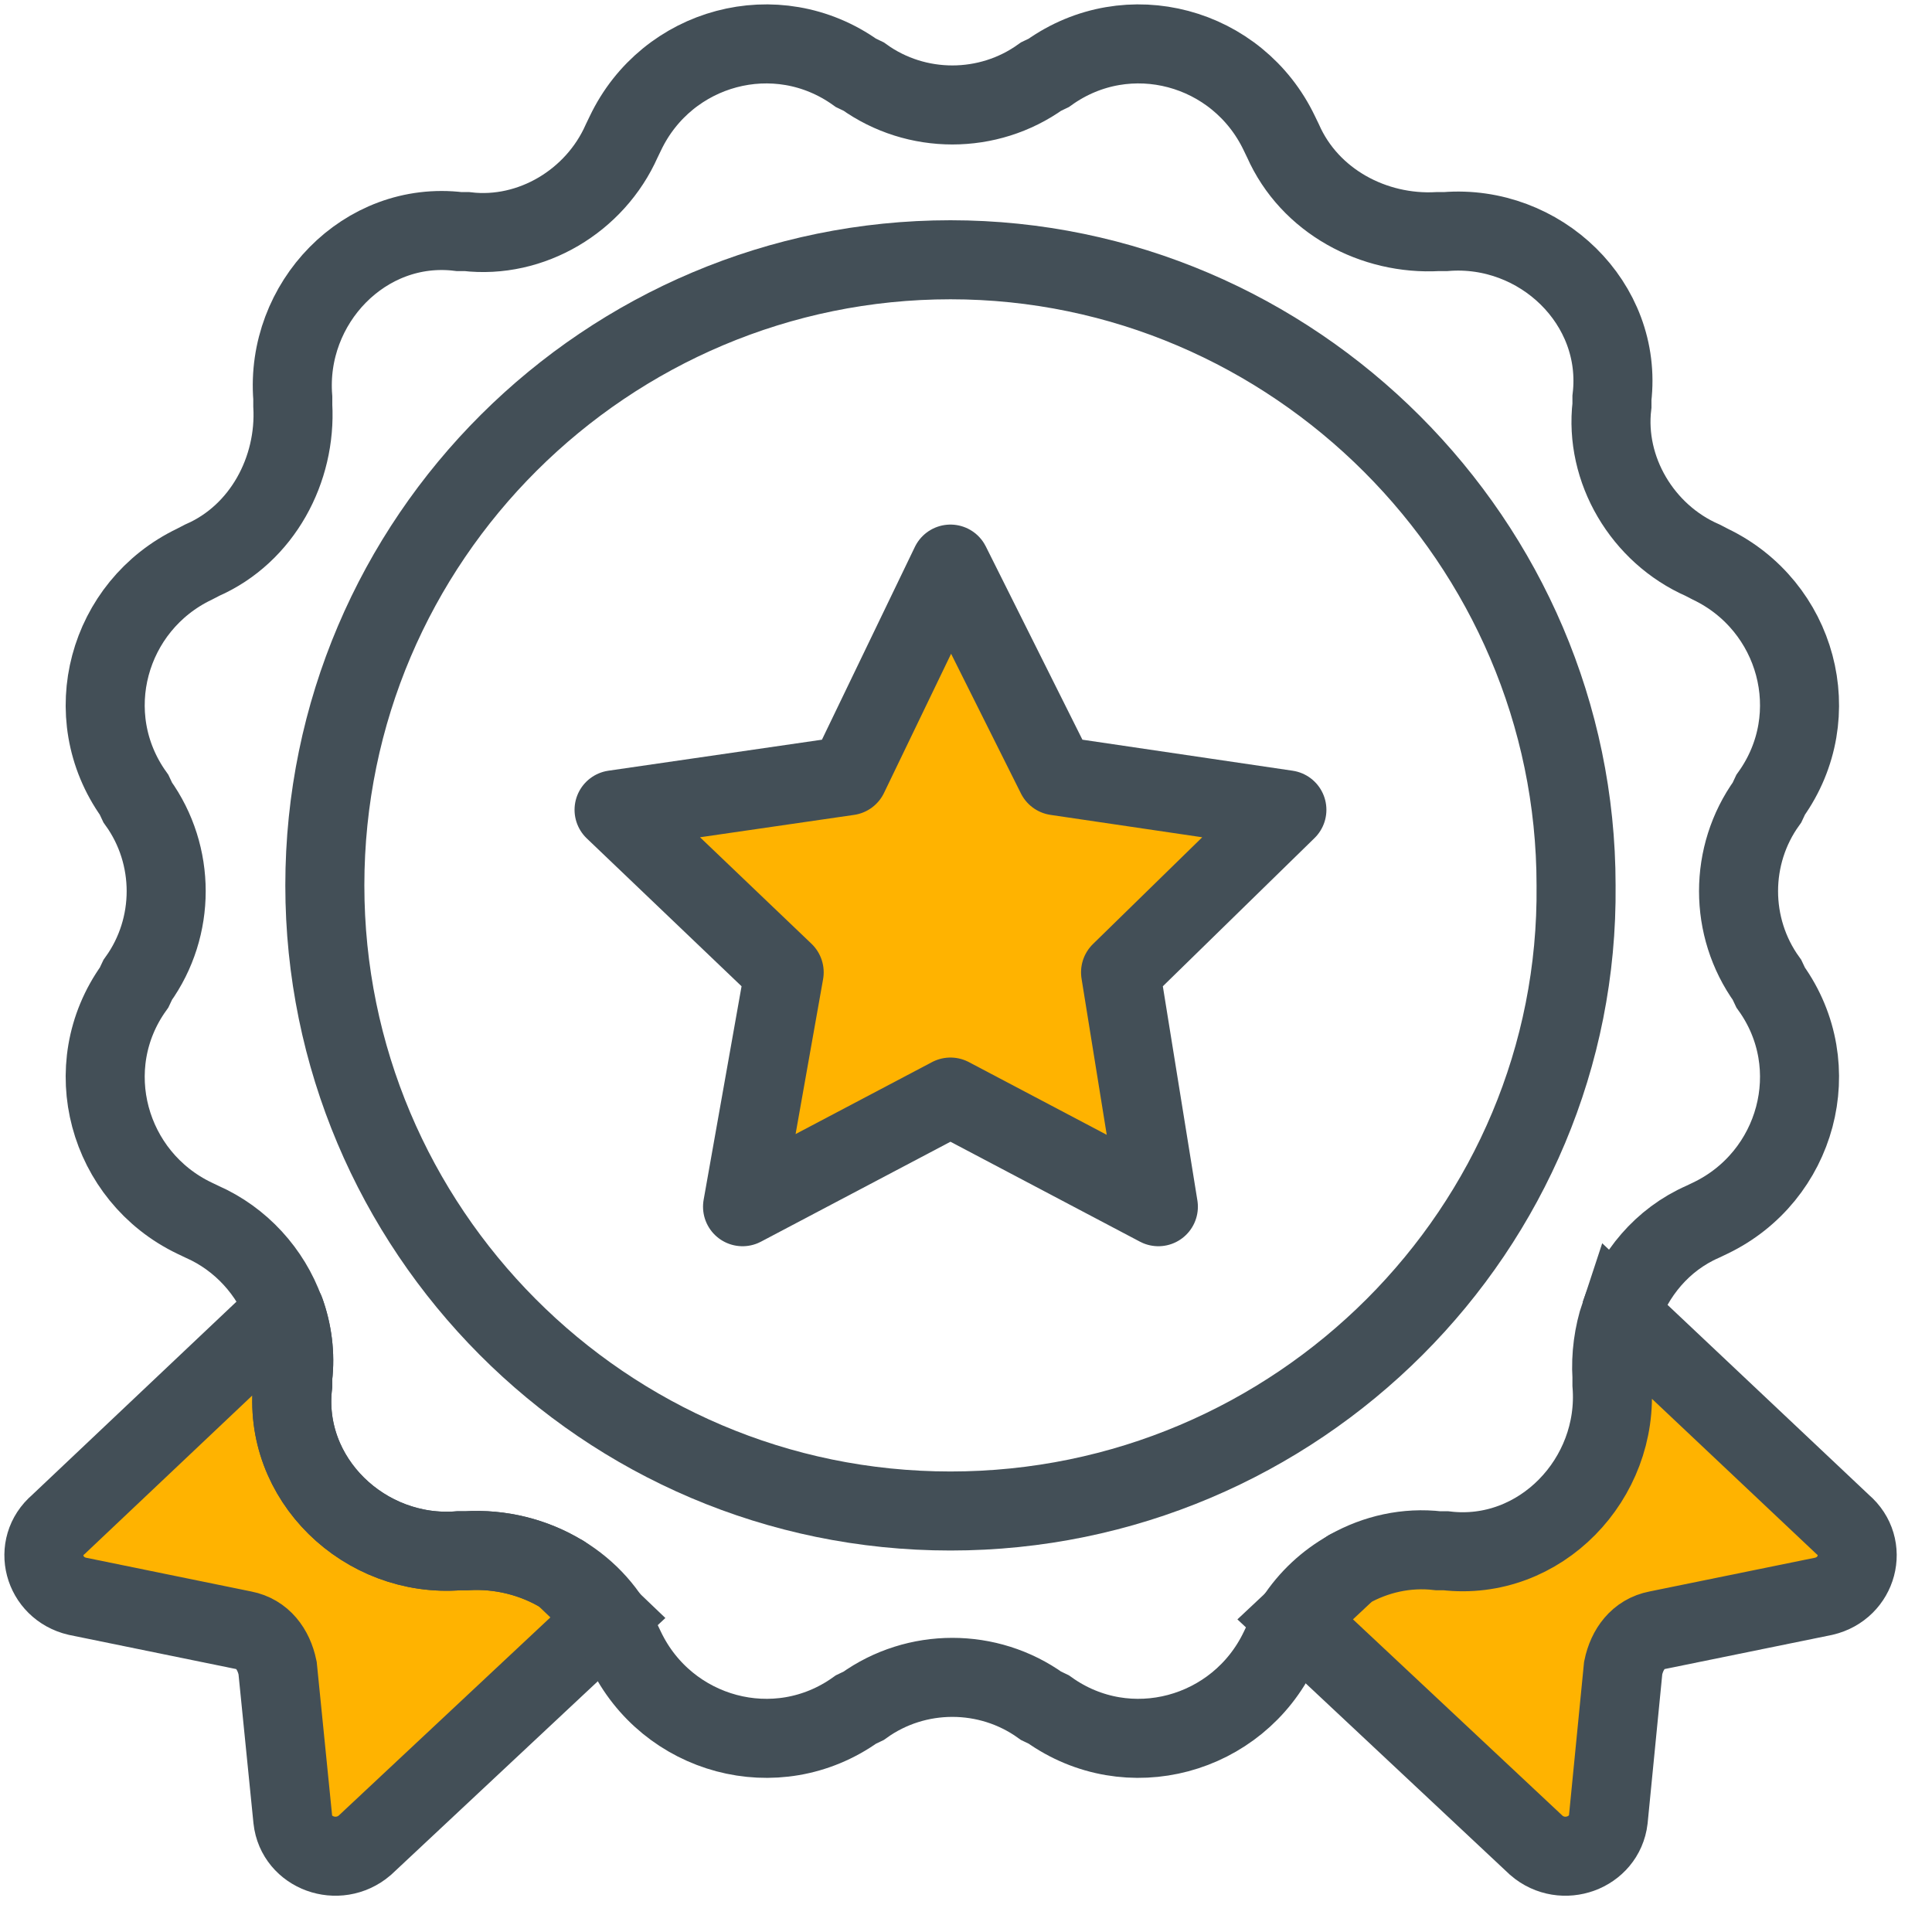
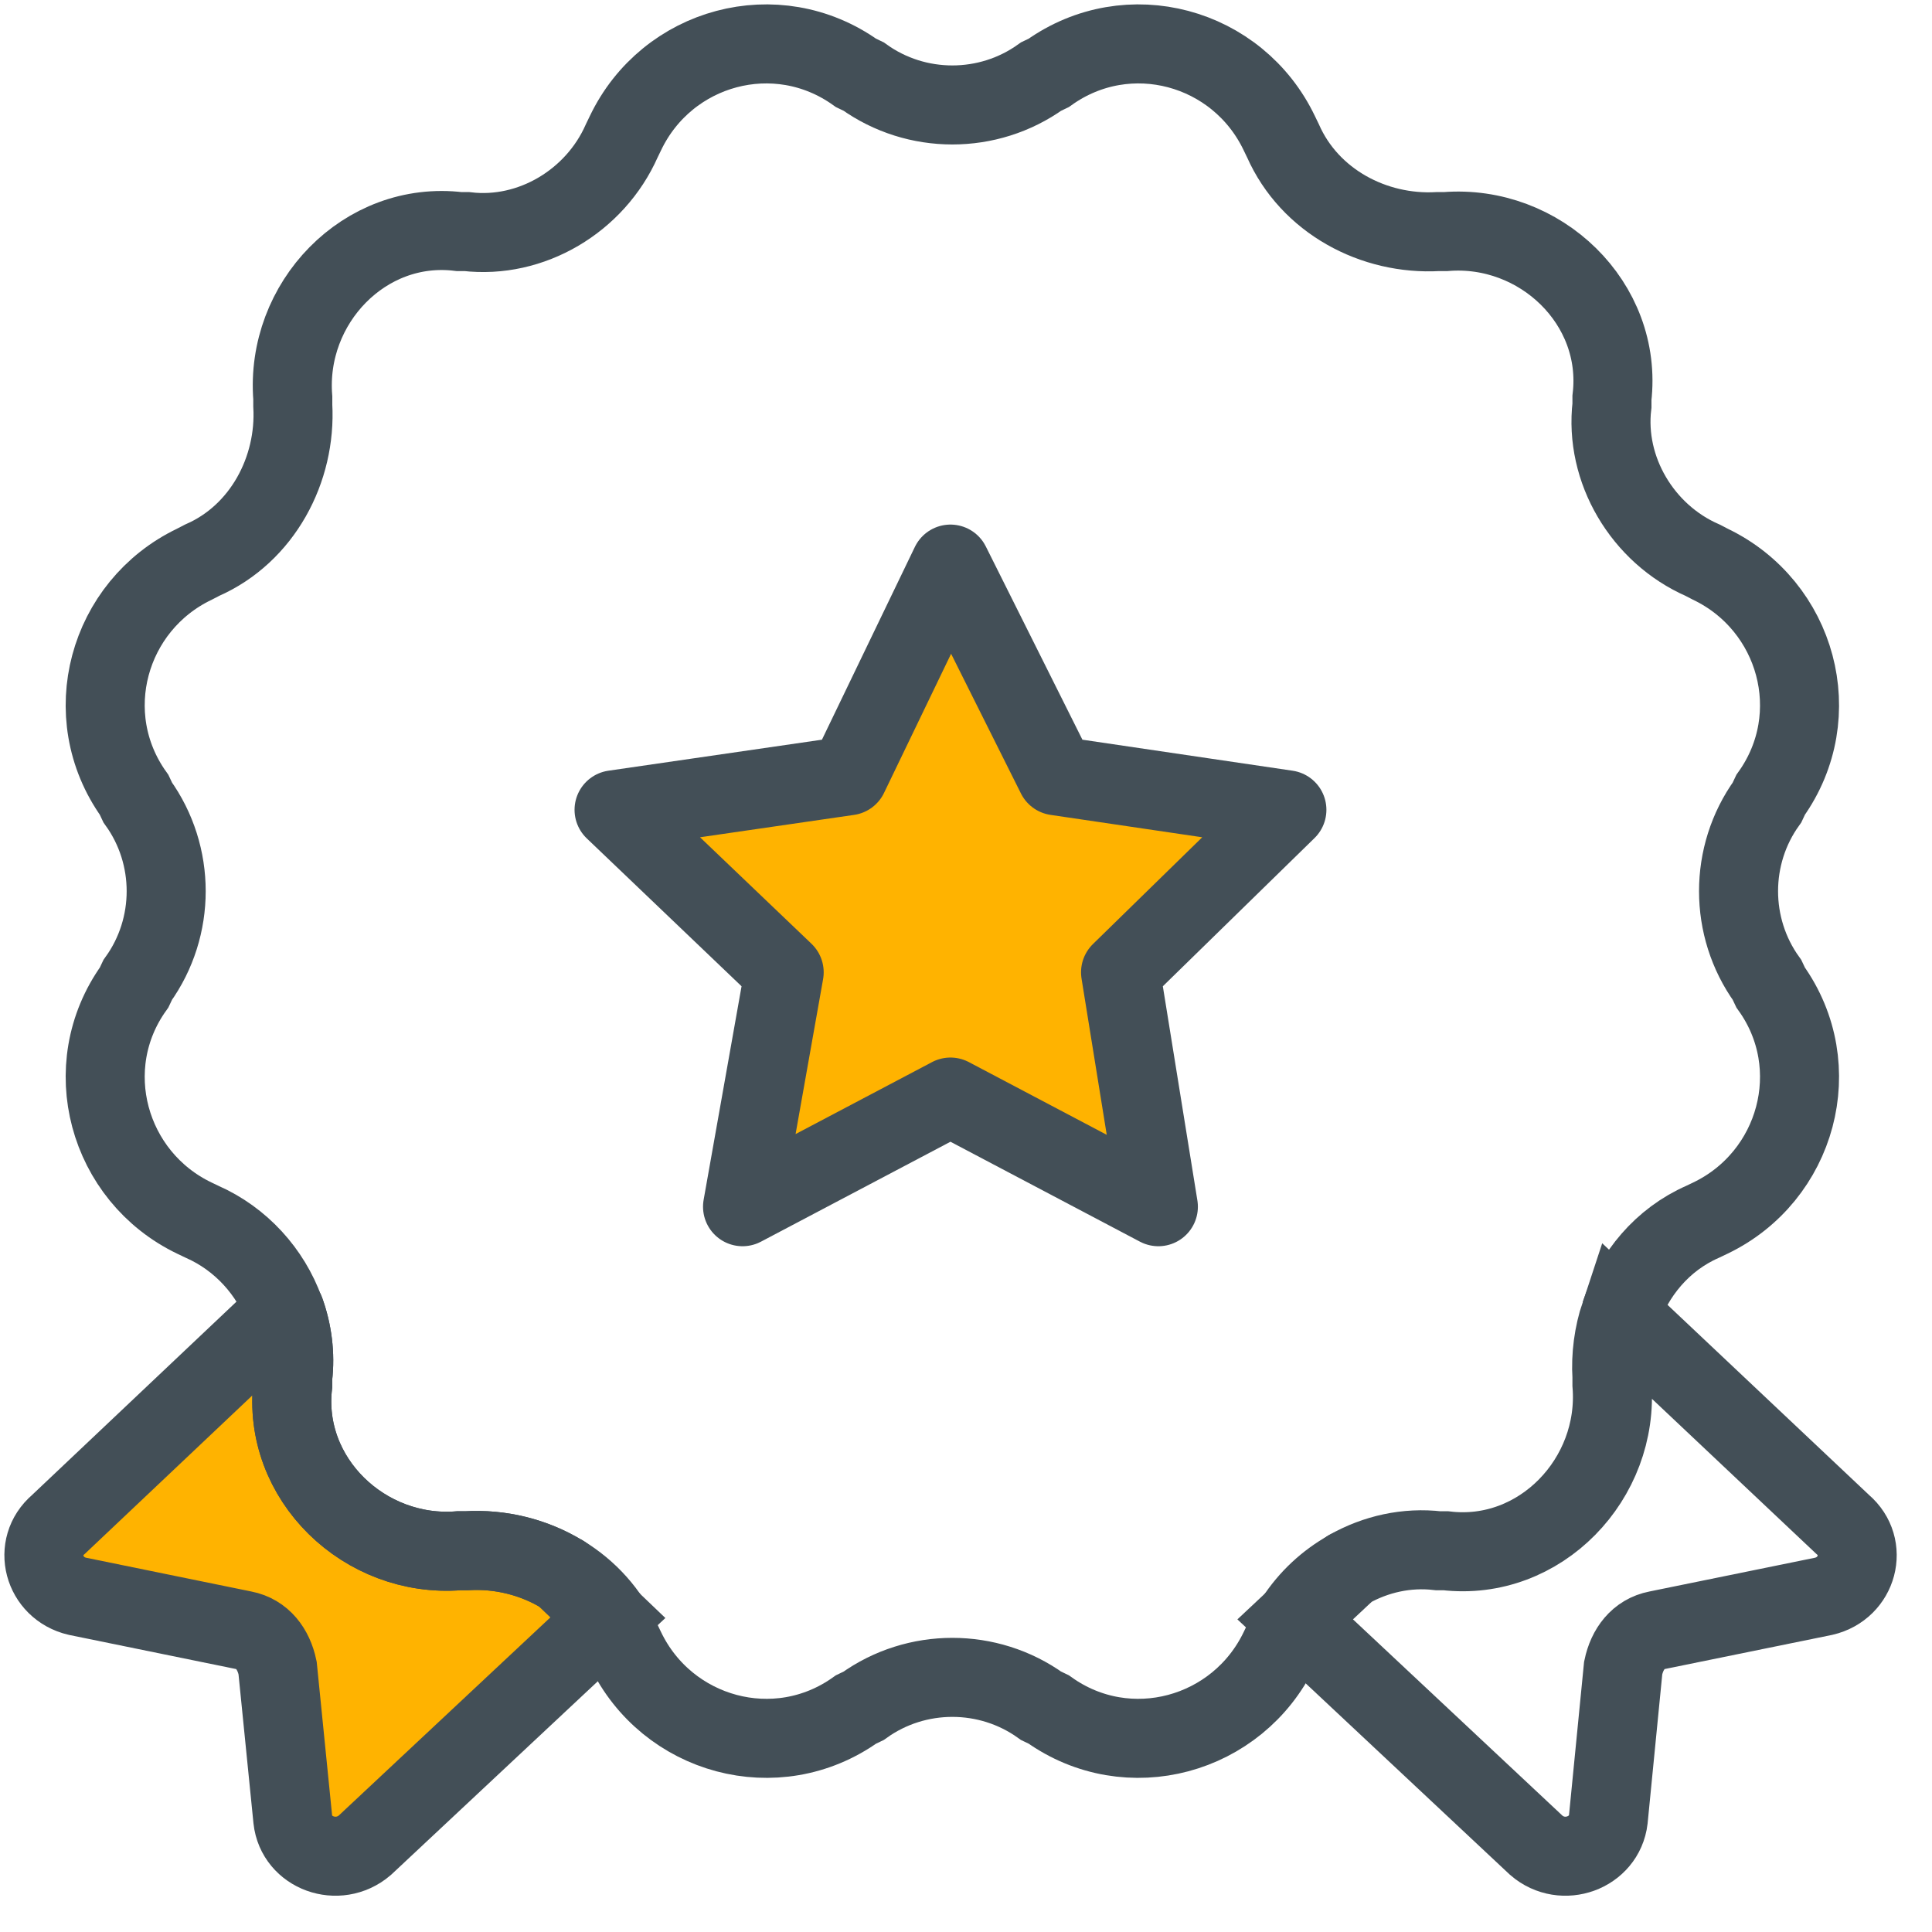
<svg xmlns="http://www.w3.org/2000/svg" width="44px" height="44px" viewBox="0 0 44 44" version="1.1">
  <title>Group 15</title>
  <desc>Created with Sketch.</desc>
  <g id="Final-design_May-2020" stroke="none" stroke-width="1" fill="none" fill-rule="evenodd">
    <g id="New-copy_home-page" transform="translate(-754, -1256)">
      <g id="Page" />
      <g id="Group-30" transform="translate(361, 1256)">
        <g id="Group-9" transform="translate(375, 1)">
          <g id="Group-15" transform="translate(19, 0)">
            <path d="M12.844,35.842 L7.306,41.027 C6.697,41.546 5.751,41.2 5.668,40.434 L5.322,36.985 C5.232,36.556 4.977,36.211 4.548,36.128 L0.761,35.354 C-0.013,35.174 -0.269,34.227 0.333,33.716 L5.481,28.847 C5.481,28.847 5.488,28.847 5.488,28.854 C5.661,29.328 5.728,29.846 5.668,30.357 L5.668,30.53 C5.412,32.679 7.306,34.49 9.455,34.317 L9.628,34.317 C10.395,34.272 11.153,34.46 11.8,34.85 C11.8,34.85 11.808,34.85 11.815,34.858 L12.844,35.842 Z" id="Fill-1" fill="#FFB300" />
            <path d="M12.844,35.842 L7.306,41.027 C6.697,41.546 5.751,41.2 5.668,40.434 L5.322,36.985 C5.232,36.556 4.977,36.211 4.548,36.128 L0.761,35.354 C-0.013,35.174 -0.269,34.227 0.333,33.716 L5.481,28.847 C5.481,28.847 5.488,28.847 5.488,28.854 C5.661,29.328 5.728,29.846 5.668,30.357 L5.668,30.53 C5.412,32.679 7.306,34.49 9.455,34.317 L9.628,34.317 C10.395,34.272 11.153,34.46 11.8,34.85 C11.8,34.85 11.808,34.85 11.815,34.858 L12.844,35.842 Z" id="Stroke-3" stroke="#434F57" stroke-width="1.8" />
-             <path d="M40.535,35.354 L36.74,36.128 C36.312,36.211 36.057,36.556 35.967,36.985 L35.628,40.434 C35.538,41.2 34.592,41.546 33.99,41.027 L28.497,35.88 L29.699,34.753 C29.707,34.745 29.715,34.737 29.722,34.737 C30.331,34.393 31.037,34.234 31.751,34.317 L31.923,34.317 C34.073,34.573 35.884,32.679 35.711,30.53 L35.711,30.357 C35.681,29.876 35.748,29.388 35.898,28.937 L40.964,33.716 C41.565,34.227 41.309,35.174 40.535,35.354" id="Fill-5" fill="#FFB300" />
            <path d="M40.535,35.354 L36.74,36.128 C36.312,36.211 36.057,36.556 35.967,36.985 L35.628,40.434 C35.538,41.2 34.592,41.546 33.99,41.027 L28.497,35.88 L29.699,34.753 C29.707,34.745 29.715,34.737 29.722,34.737 C30.331,34.393 31.037,34.234 31.751,34.317 L31.923,34.317 C34.073,34.573 35.884,32.679 35.711,30.53 L35.711,30.357 C35.681,29.876 35.748,29.388 35.898,28.937 L40.964,33.716 C41.565,34.227 41.309,35.174 40.535,35.354 Z" id="Stroke-7" stroke="#434F57" stroke-width="1.8" />
            <path d="M29.722,34.738 C29.715,34.738 29.707,34.746 29.699,34.753 C29.219,35.023 28.805,35.406 28.497,35.881 C28.392,36.037 28.294,36.204 28.219,36.384 L28.136,36.557 C27.189,38.533 24.694,39.224 22.884,37.932 L22.711,37.849 C21.508,36.985 19.87,36.985 18.668,37.849 L18.495,37.932 C16.684,39.224 14.19,38.533 13.243,36.557 L13.16,36.384 C12.875,35.73 12.393,35.211 11.815,34.858 C11.807,34.851 11.8,34.851 11.8,34.851 C11.154,34.46 10.394,34.271 9.628,34.317 L9.456,34.317 C7.306,34.49 5.413,32.679 5.668,30.529 L5.668,30.357 C5.728,29.845 5.66,29.327 5.488,28.854 C5.488,28.846 5.48,28.846 5.48,28.846 C5.164,27.968 4.489,27.216 3.602,26.825 L3.428,26.742 C1.453,25.795 0.761,23.293 2.054,21.49 L2.136,21.317 C3.001,20.114 3.001,18.477 2.136,17.275 L2.054,17.101 C0.761,15.29 1.453,12.796 3.428,11.849 L3.602,11.759 C4.976,11.158 5.75,9.692 5.668,8.234 L5.668,8.062 C5.496,5.905 7.306,4.011 9.456,4.274 L9.628,4.274 C11.094,4.447 12.552,3.583 13.16,2.207 L13.243,2.035 C14.19,0.051 16.684,-0.633 18.495,0.66 L18.668,0.743 C19.87,1.606 21.508,1.606 22.711,0.743 L22.884,0.66 C24.694,-0.633 27.189,0.051 28.136,2.035 L28.219,2.207 C28.827,3.583 30.285,4.357 31.75,4.274 L31.923,4.274 C34.072,4.102 35.966,5.905 35.711,8.062 L35.711,8.234 C35.538,9.692 36.403,11.158 37.777,11.759 L37.951,11.849 C39.926,12.796 40.618,15.29 39.325,17.101 L39.243,17.275 C38.378,18.477 38.378,20.114 39.243,21.317 L39.325,21.49 C40.618,23.293 39.926,25.795 37.951,26.742 L37.777,26.825 C36.853,27.231 36.207,28.02 35.899,28.937" id="Stroke-9" stroke="#434F57" stroke-width="1.8" />
-             <path d="M20.646,33.412 C12.749,33.412 6.398,26.981 6.398,19.164 C6.398,11.268 12.831,4.916 20.646,4.916 C28.463,4.916 34.894,11.348 34.894,19.164 C34.976,26.981 28.544,33.412 20.646,33.412 Z" id="Stroke-11" stroke="#434F57" stroke-width="1.8" />
            <polygon id="Stroke-13" stroke="#434F57" stroke-width="1.8" fill="#FFB300" stroke-linecap="round" stroke-linejoin="round" points="20.646 11.847 23.056 16.668 28.308 17.443 24.52 21.144 25.381 26.482 20.646 23.985 15.911 26.482 16.859 21.144 12.985 17.443 18.322 16.668" />
          </g>
        </g>
      </g>
    </g>
  </g>
</svg>